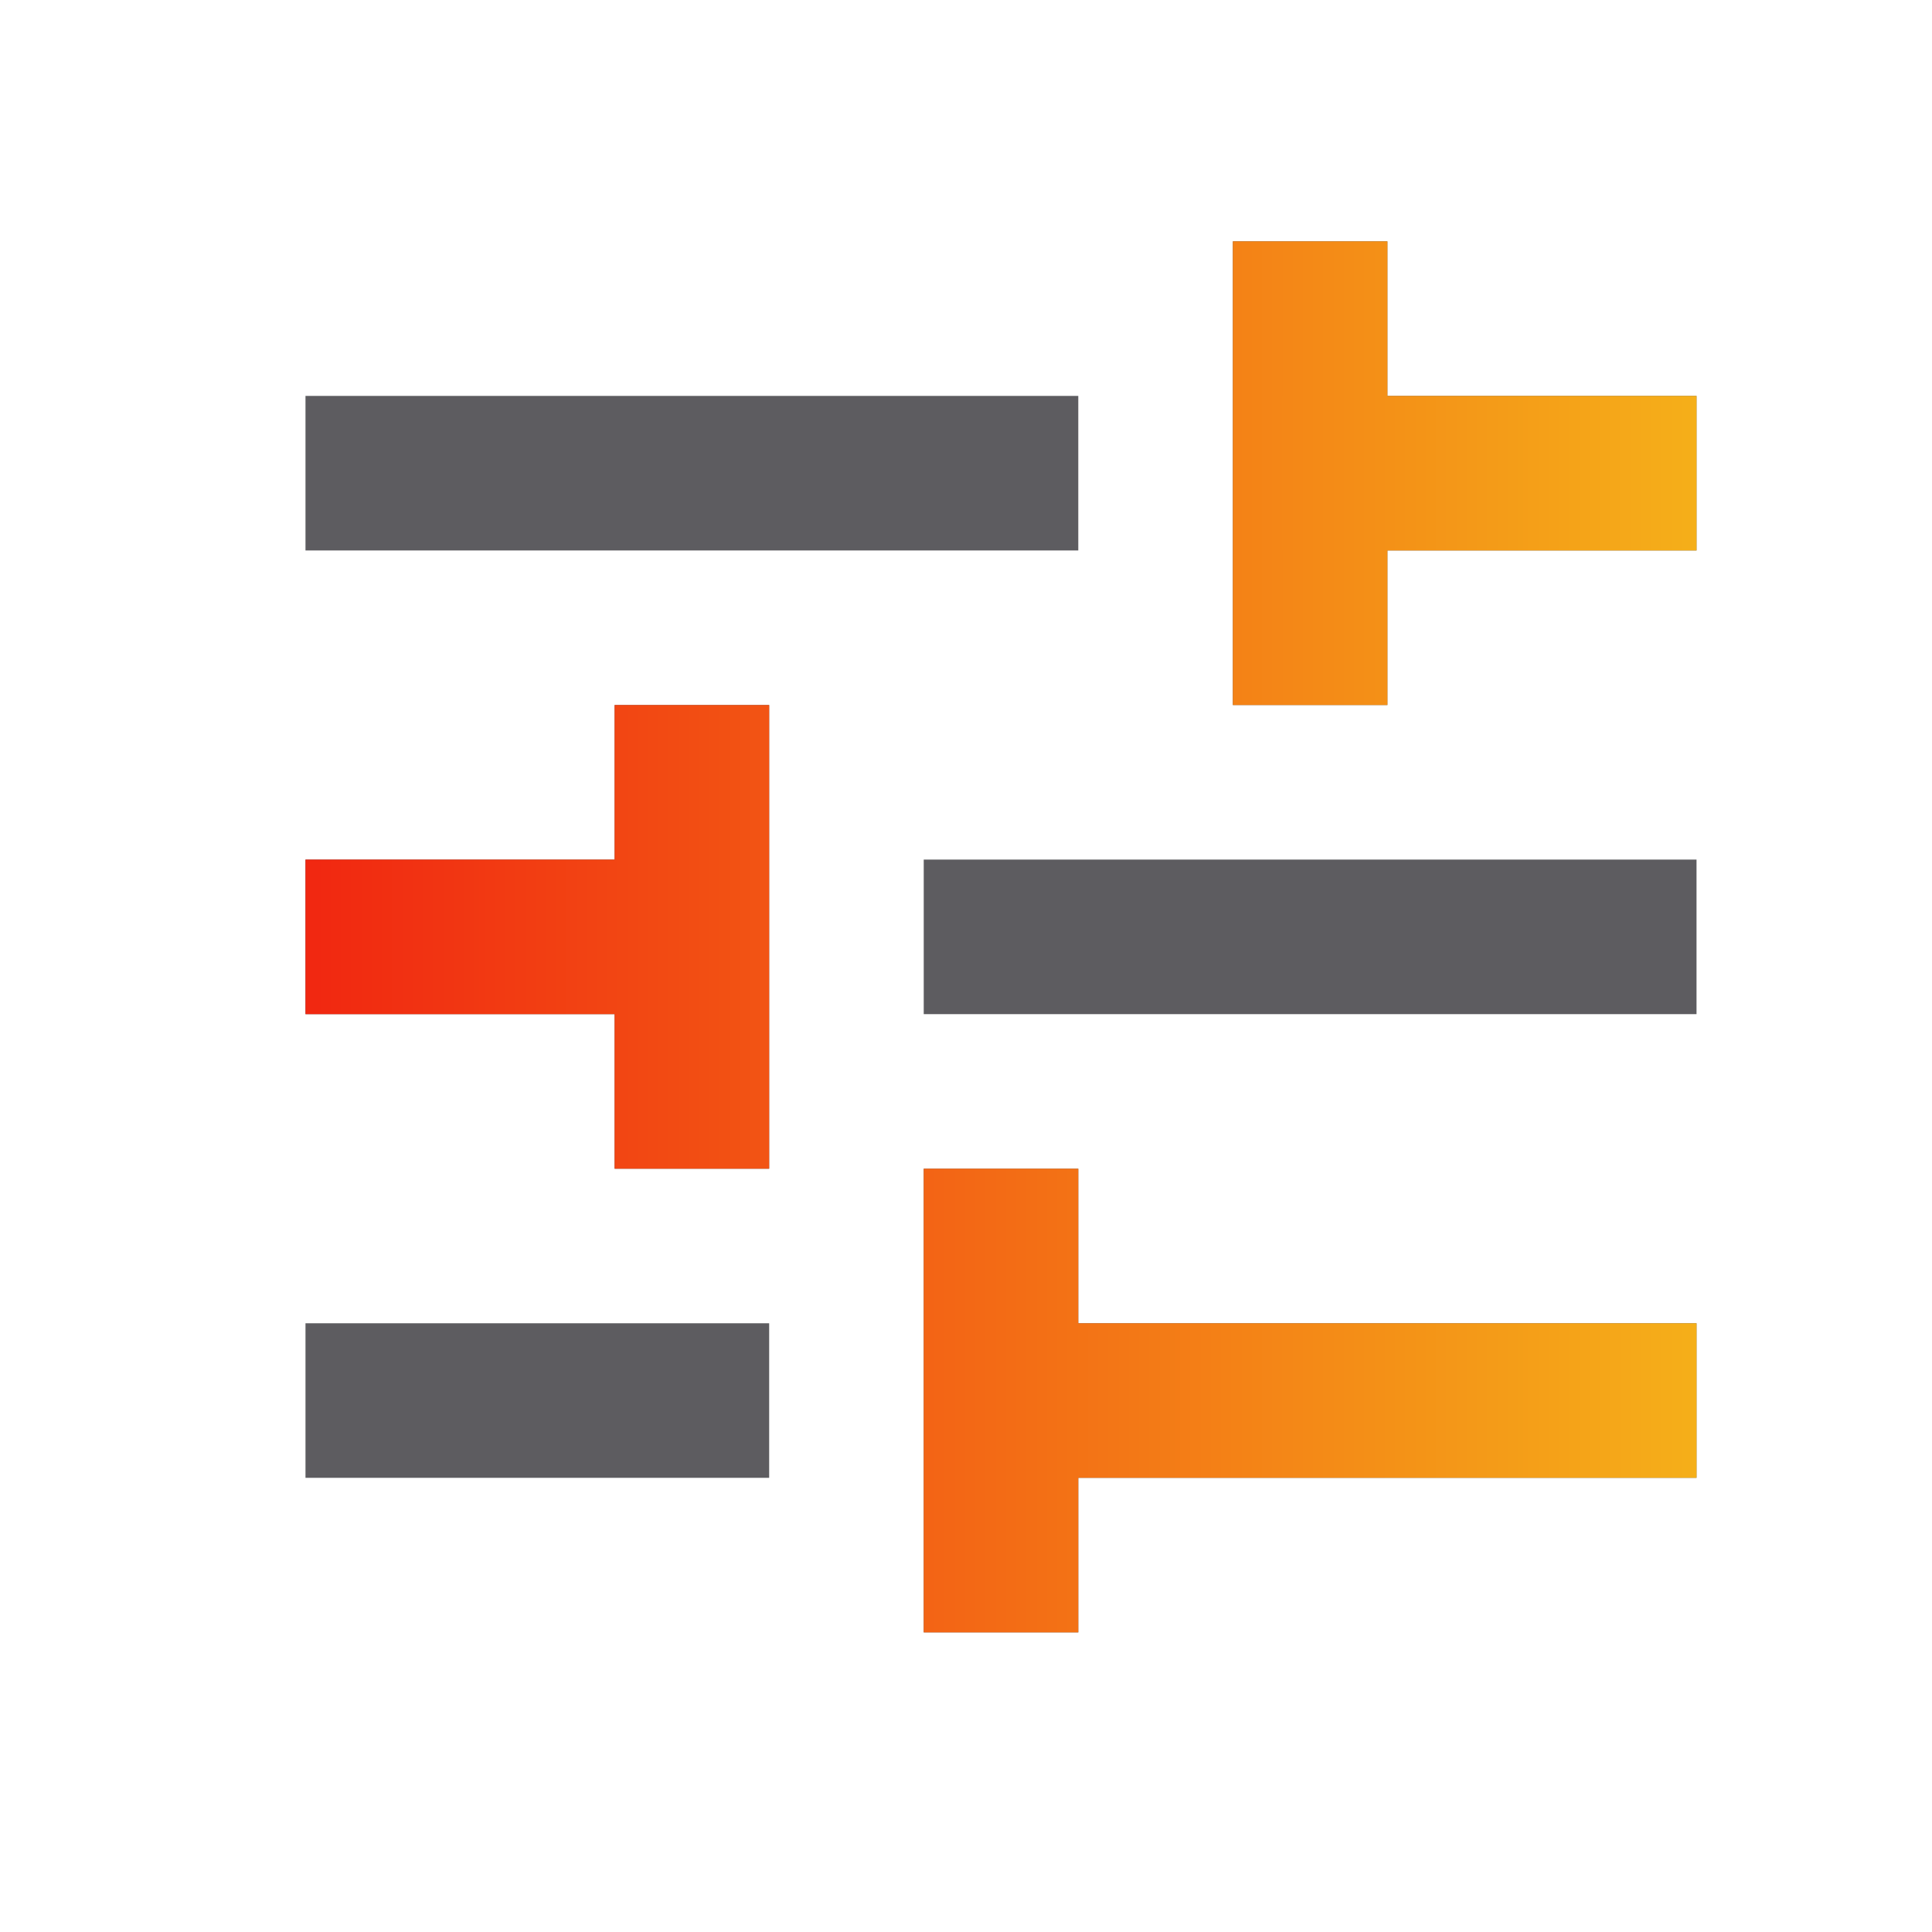
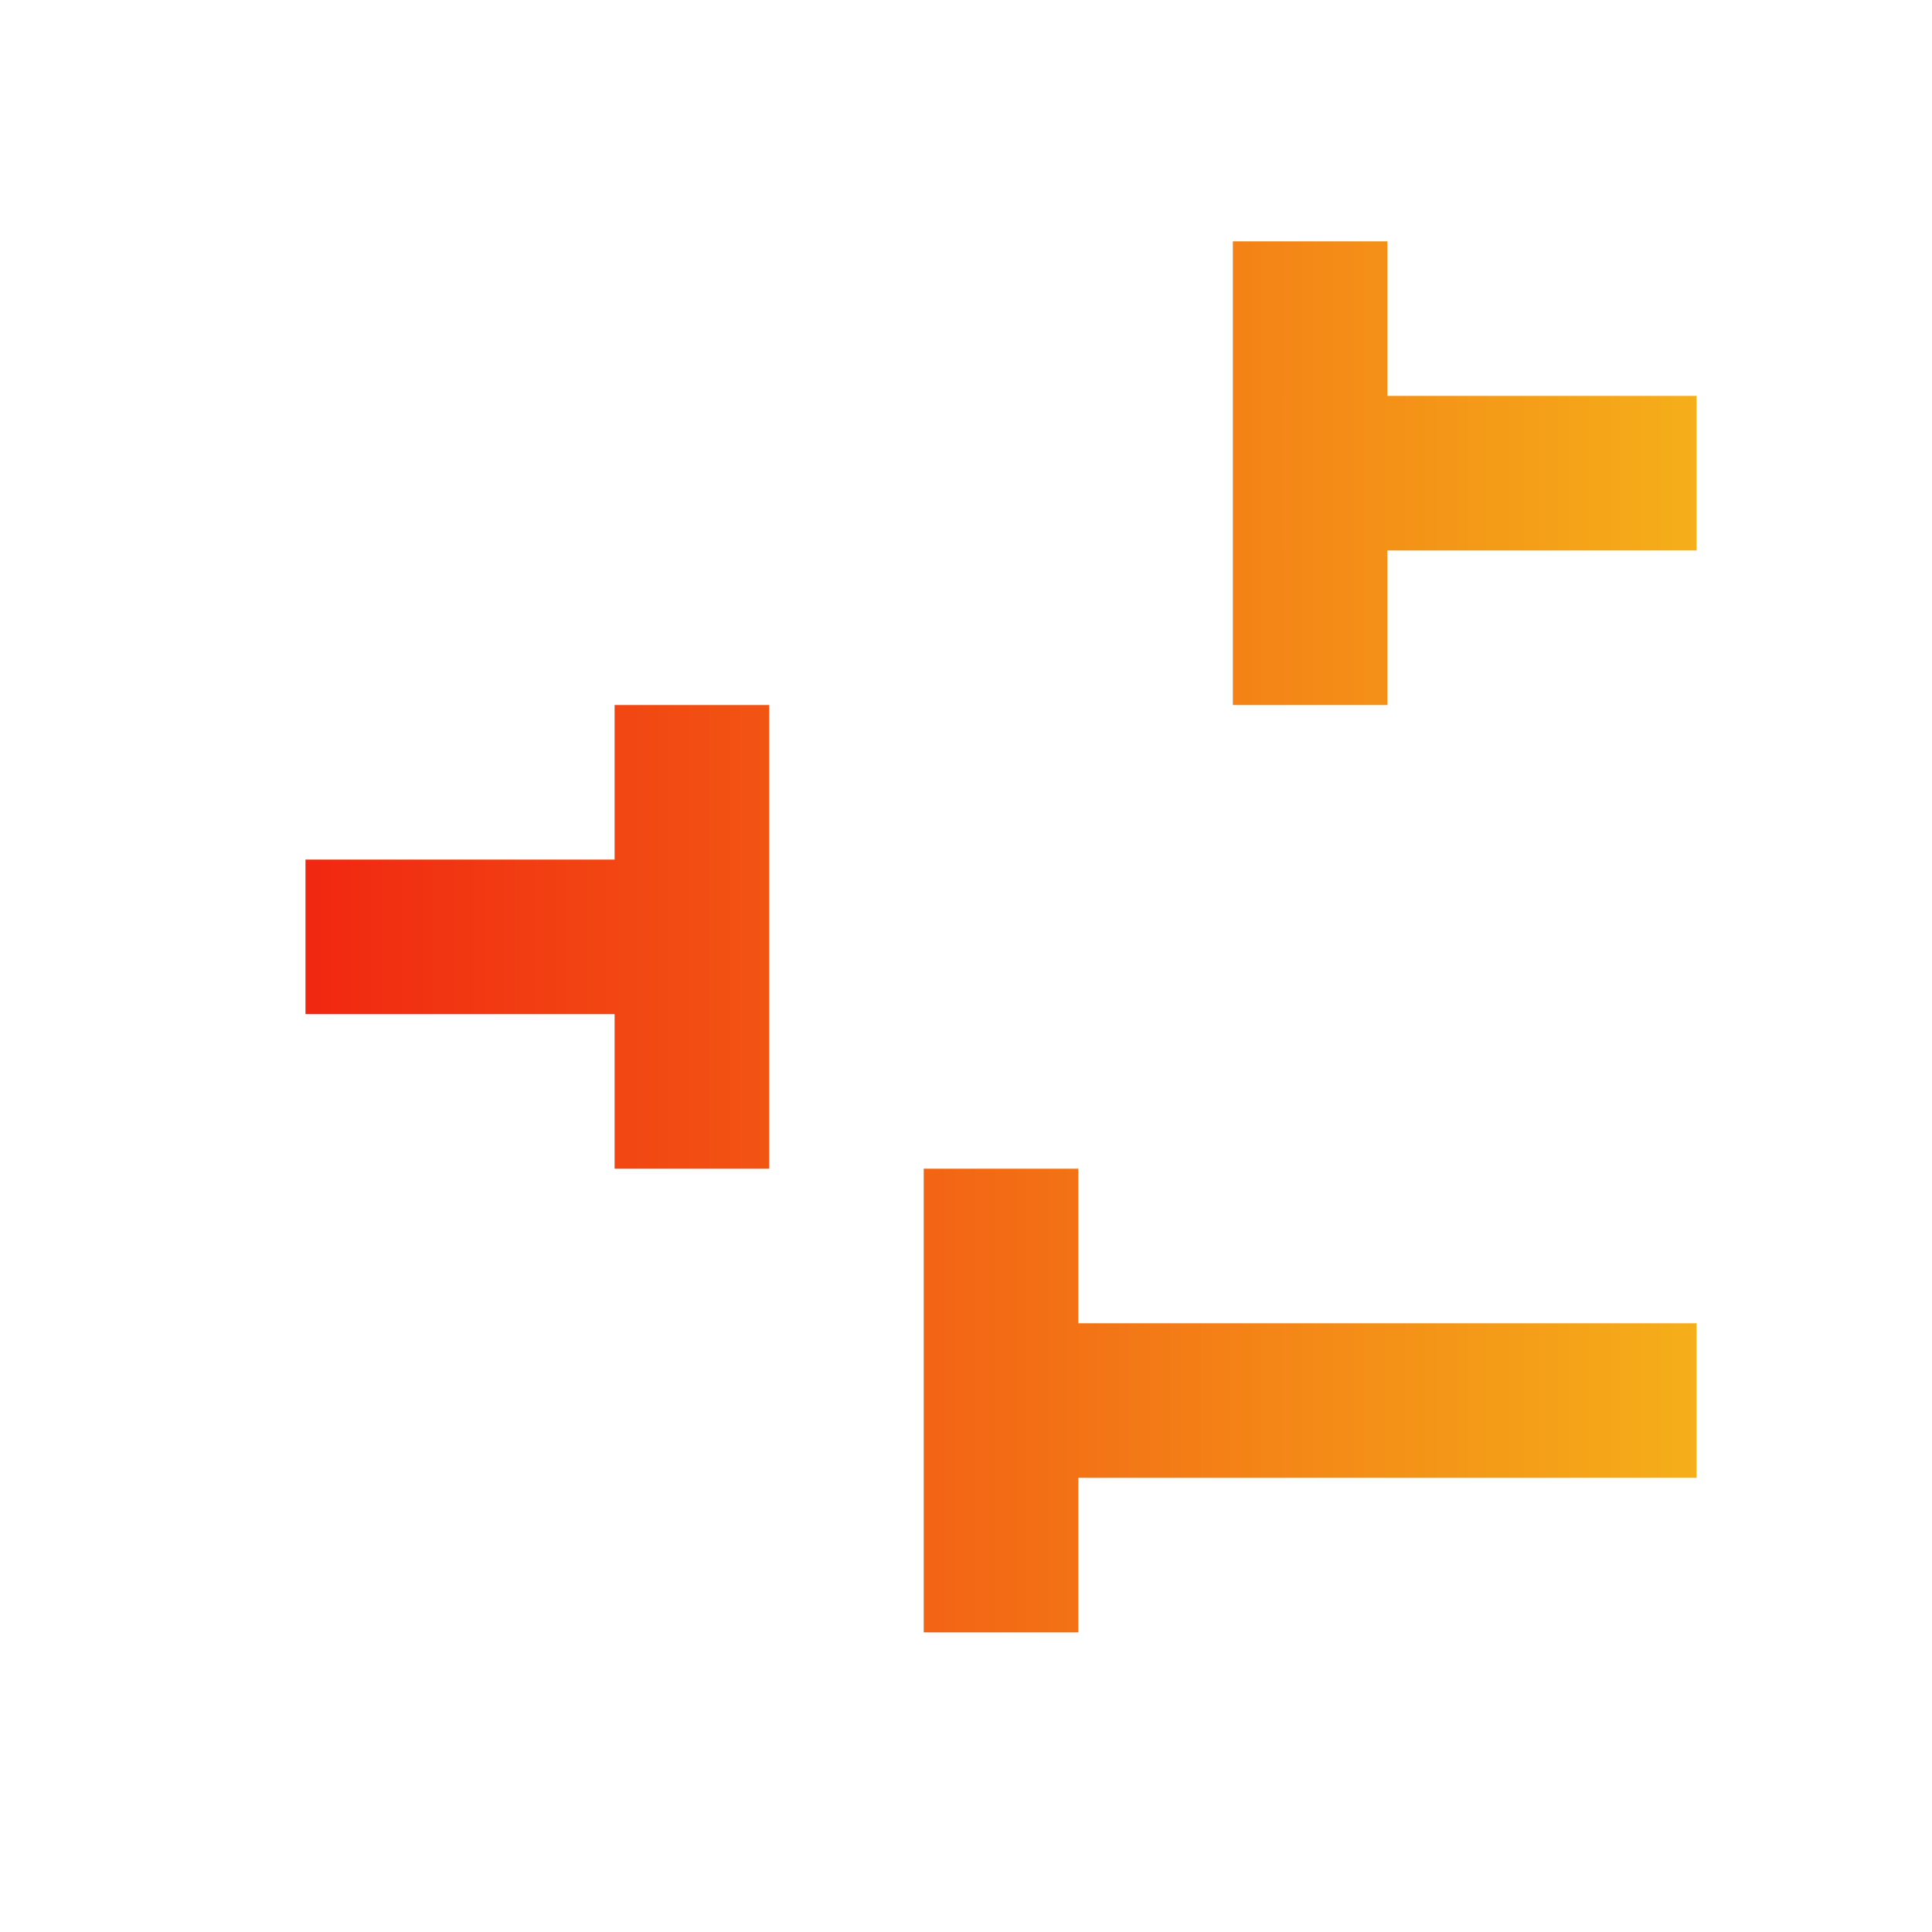
<svg xmlns="http://www.w3.org/2000/svg" width="25" height="25" viewBox="0 0 25 25" fill="none">
-   <path d="M11.953 21.123V15.123H13.953V17.123H21.953V19.123H13.953V21.123H11.953ZM3.953 19.123V17.123H9.953V19.123H3.953ZM7.953 15.123V13.123H3.953V11.123H7.953V9.123H9.953V15.123H7.953ZM11.953 13.123V11.123H21.953V13.123H11.953ZM15.953 9.123V3.123H17.953V5.123H21.953V7.123H17.953V9.123H15.953ZM3.953 7.123V5.123H13.953V7.123H3.953Z" fill="#5D5C60" />
  <path d="M11.953 21.123V15.123H13.953V17.123H21.953V19.123H13.953V21.123H11.953ZM7.953 15.123V13.123H3.953V11.123H7.953V9.123H9.953V15.123H7.953ZM15.953 9.123V3.123H17.953V5.123H21.953V7.123H17.953V9.123H15.953Z" fill="url(#paint0_linear_489_7049)" />
  <defs>
    <linearGradient id="paint0_linear_489_7049" x1="3.953" y1="12.123" x2="21.953" y2="12.123" gradientUnits="userSpaceOnUse">
      <stop stop-color="#F12711" />
      <stop offset="1" stop-color="#F5AF19" />
    </linearGradient>
  </defs>
</svg>